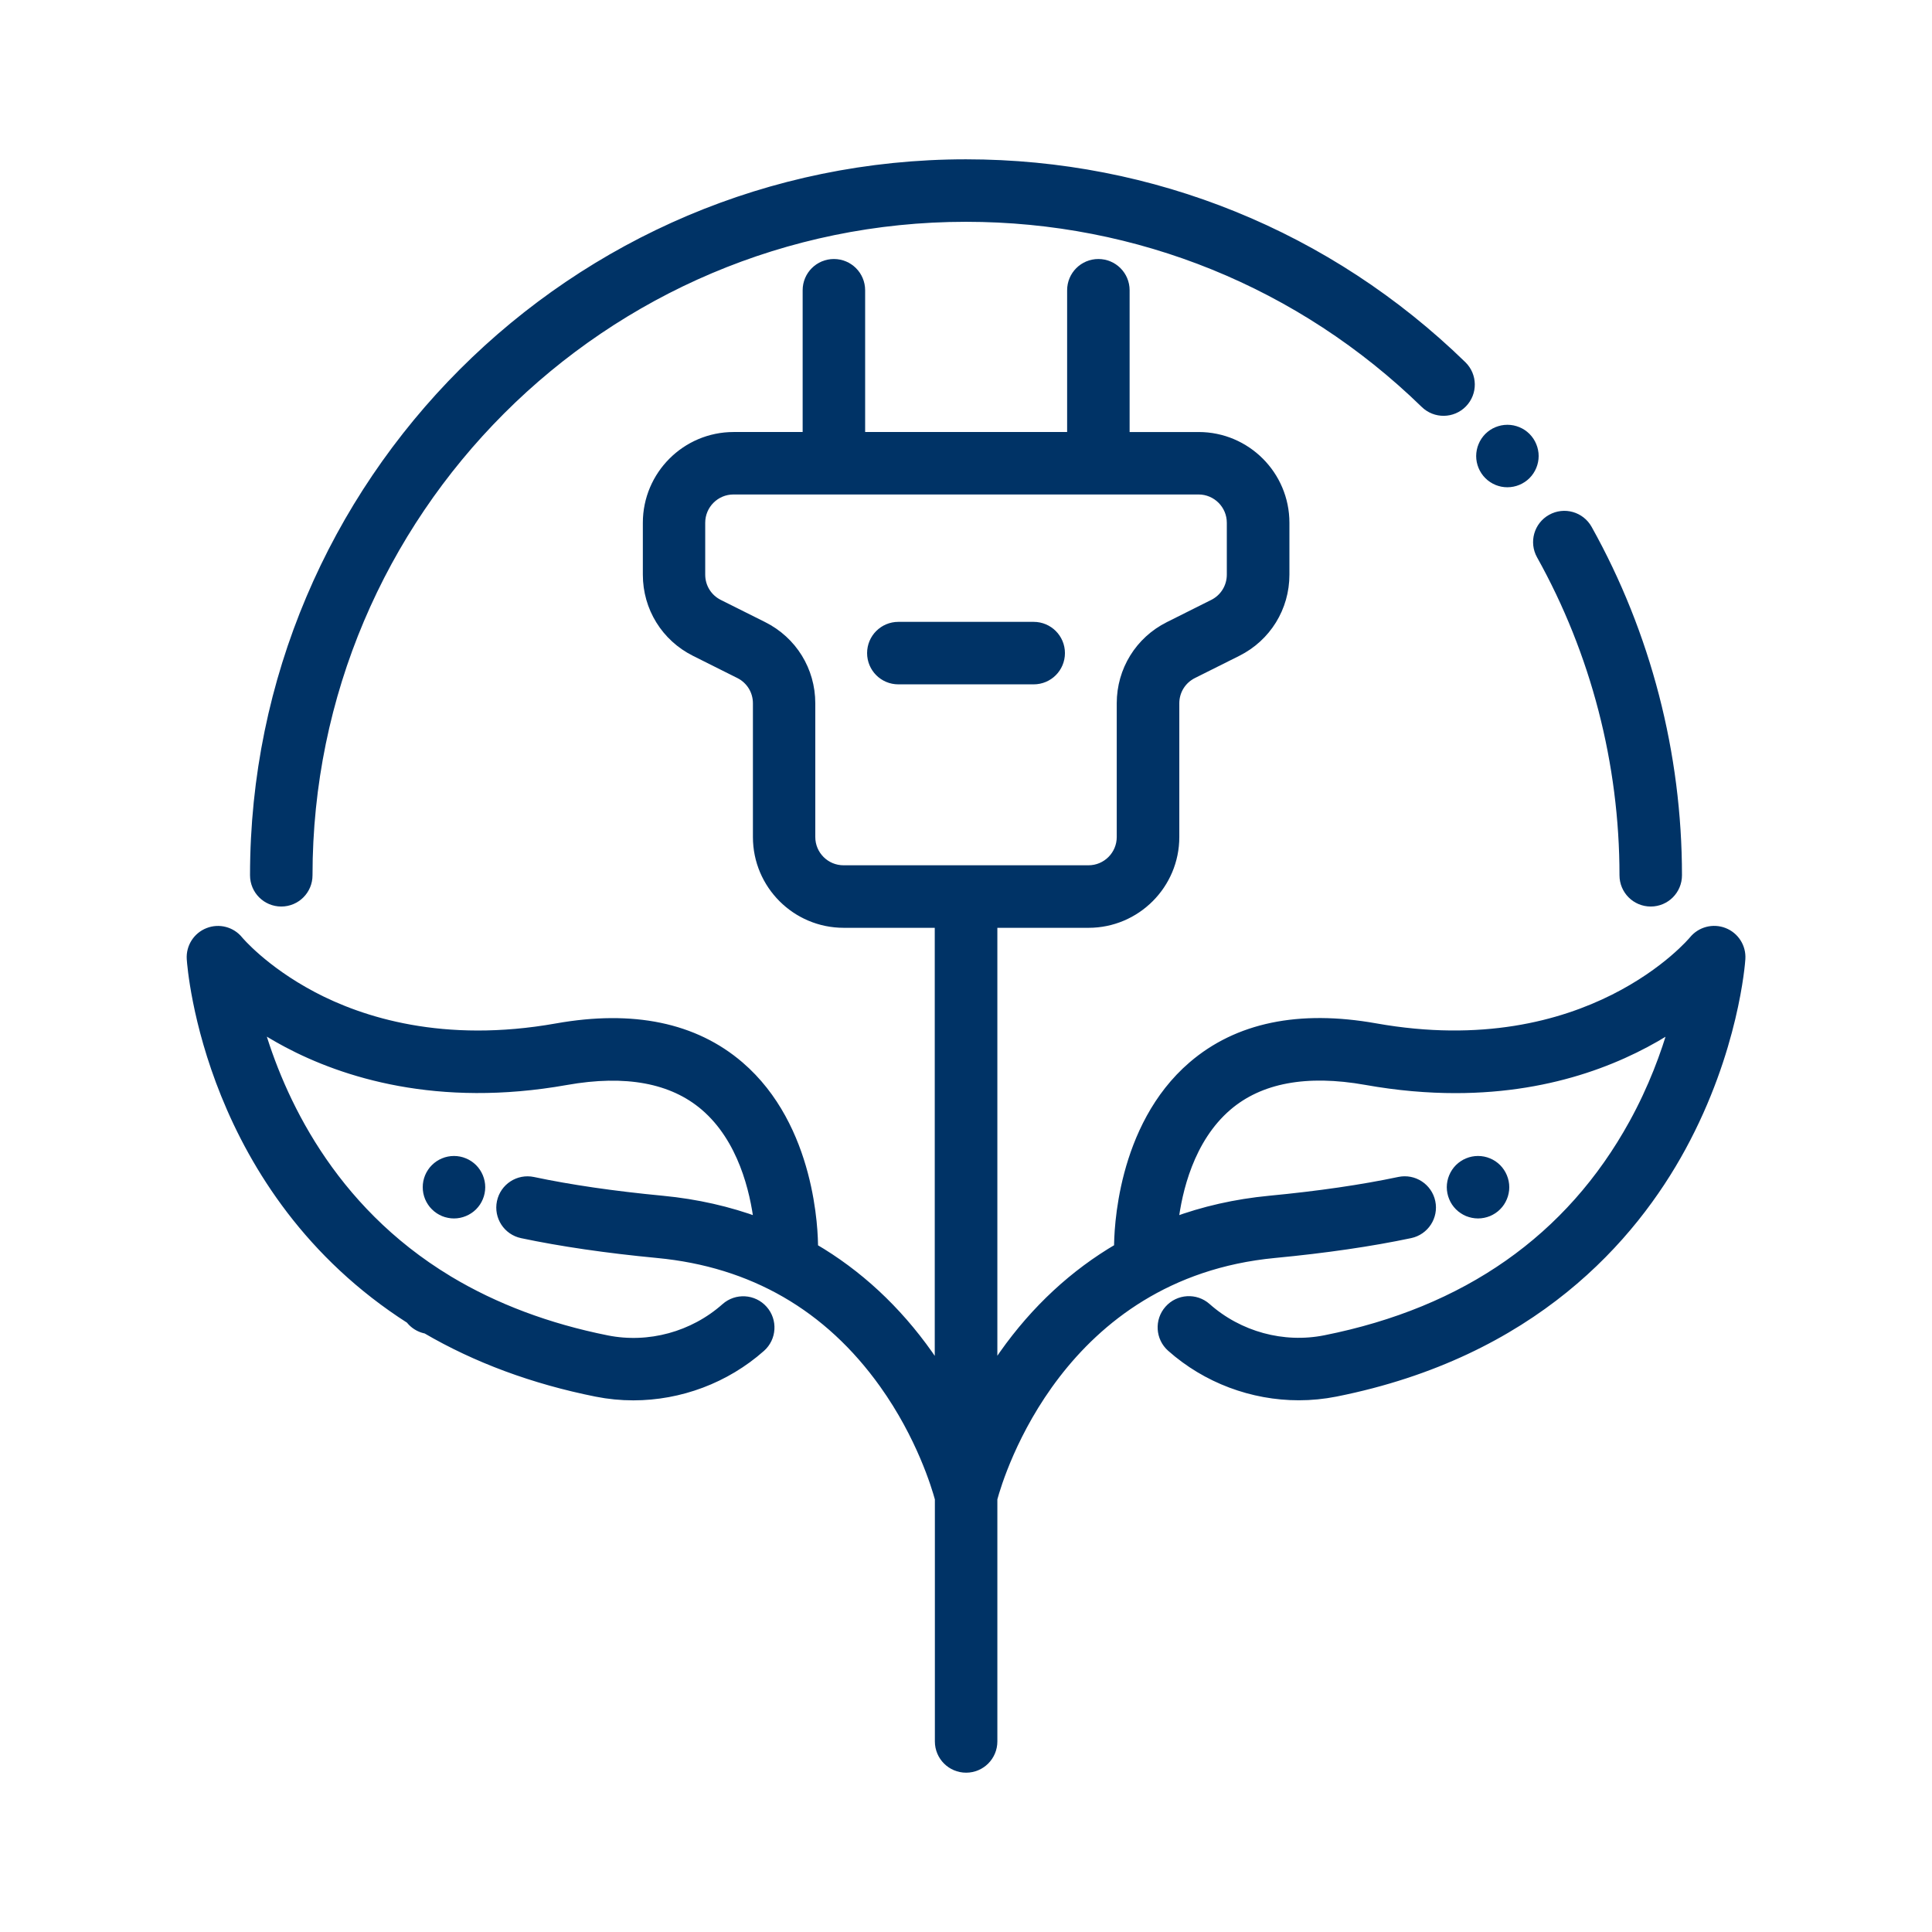
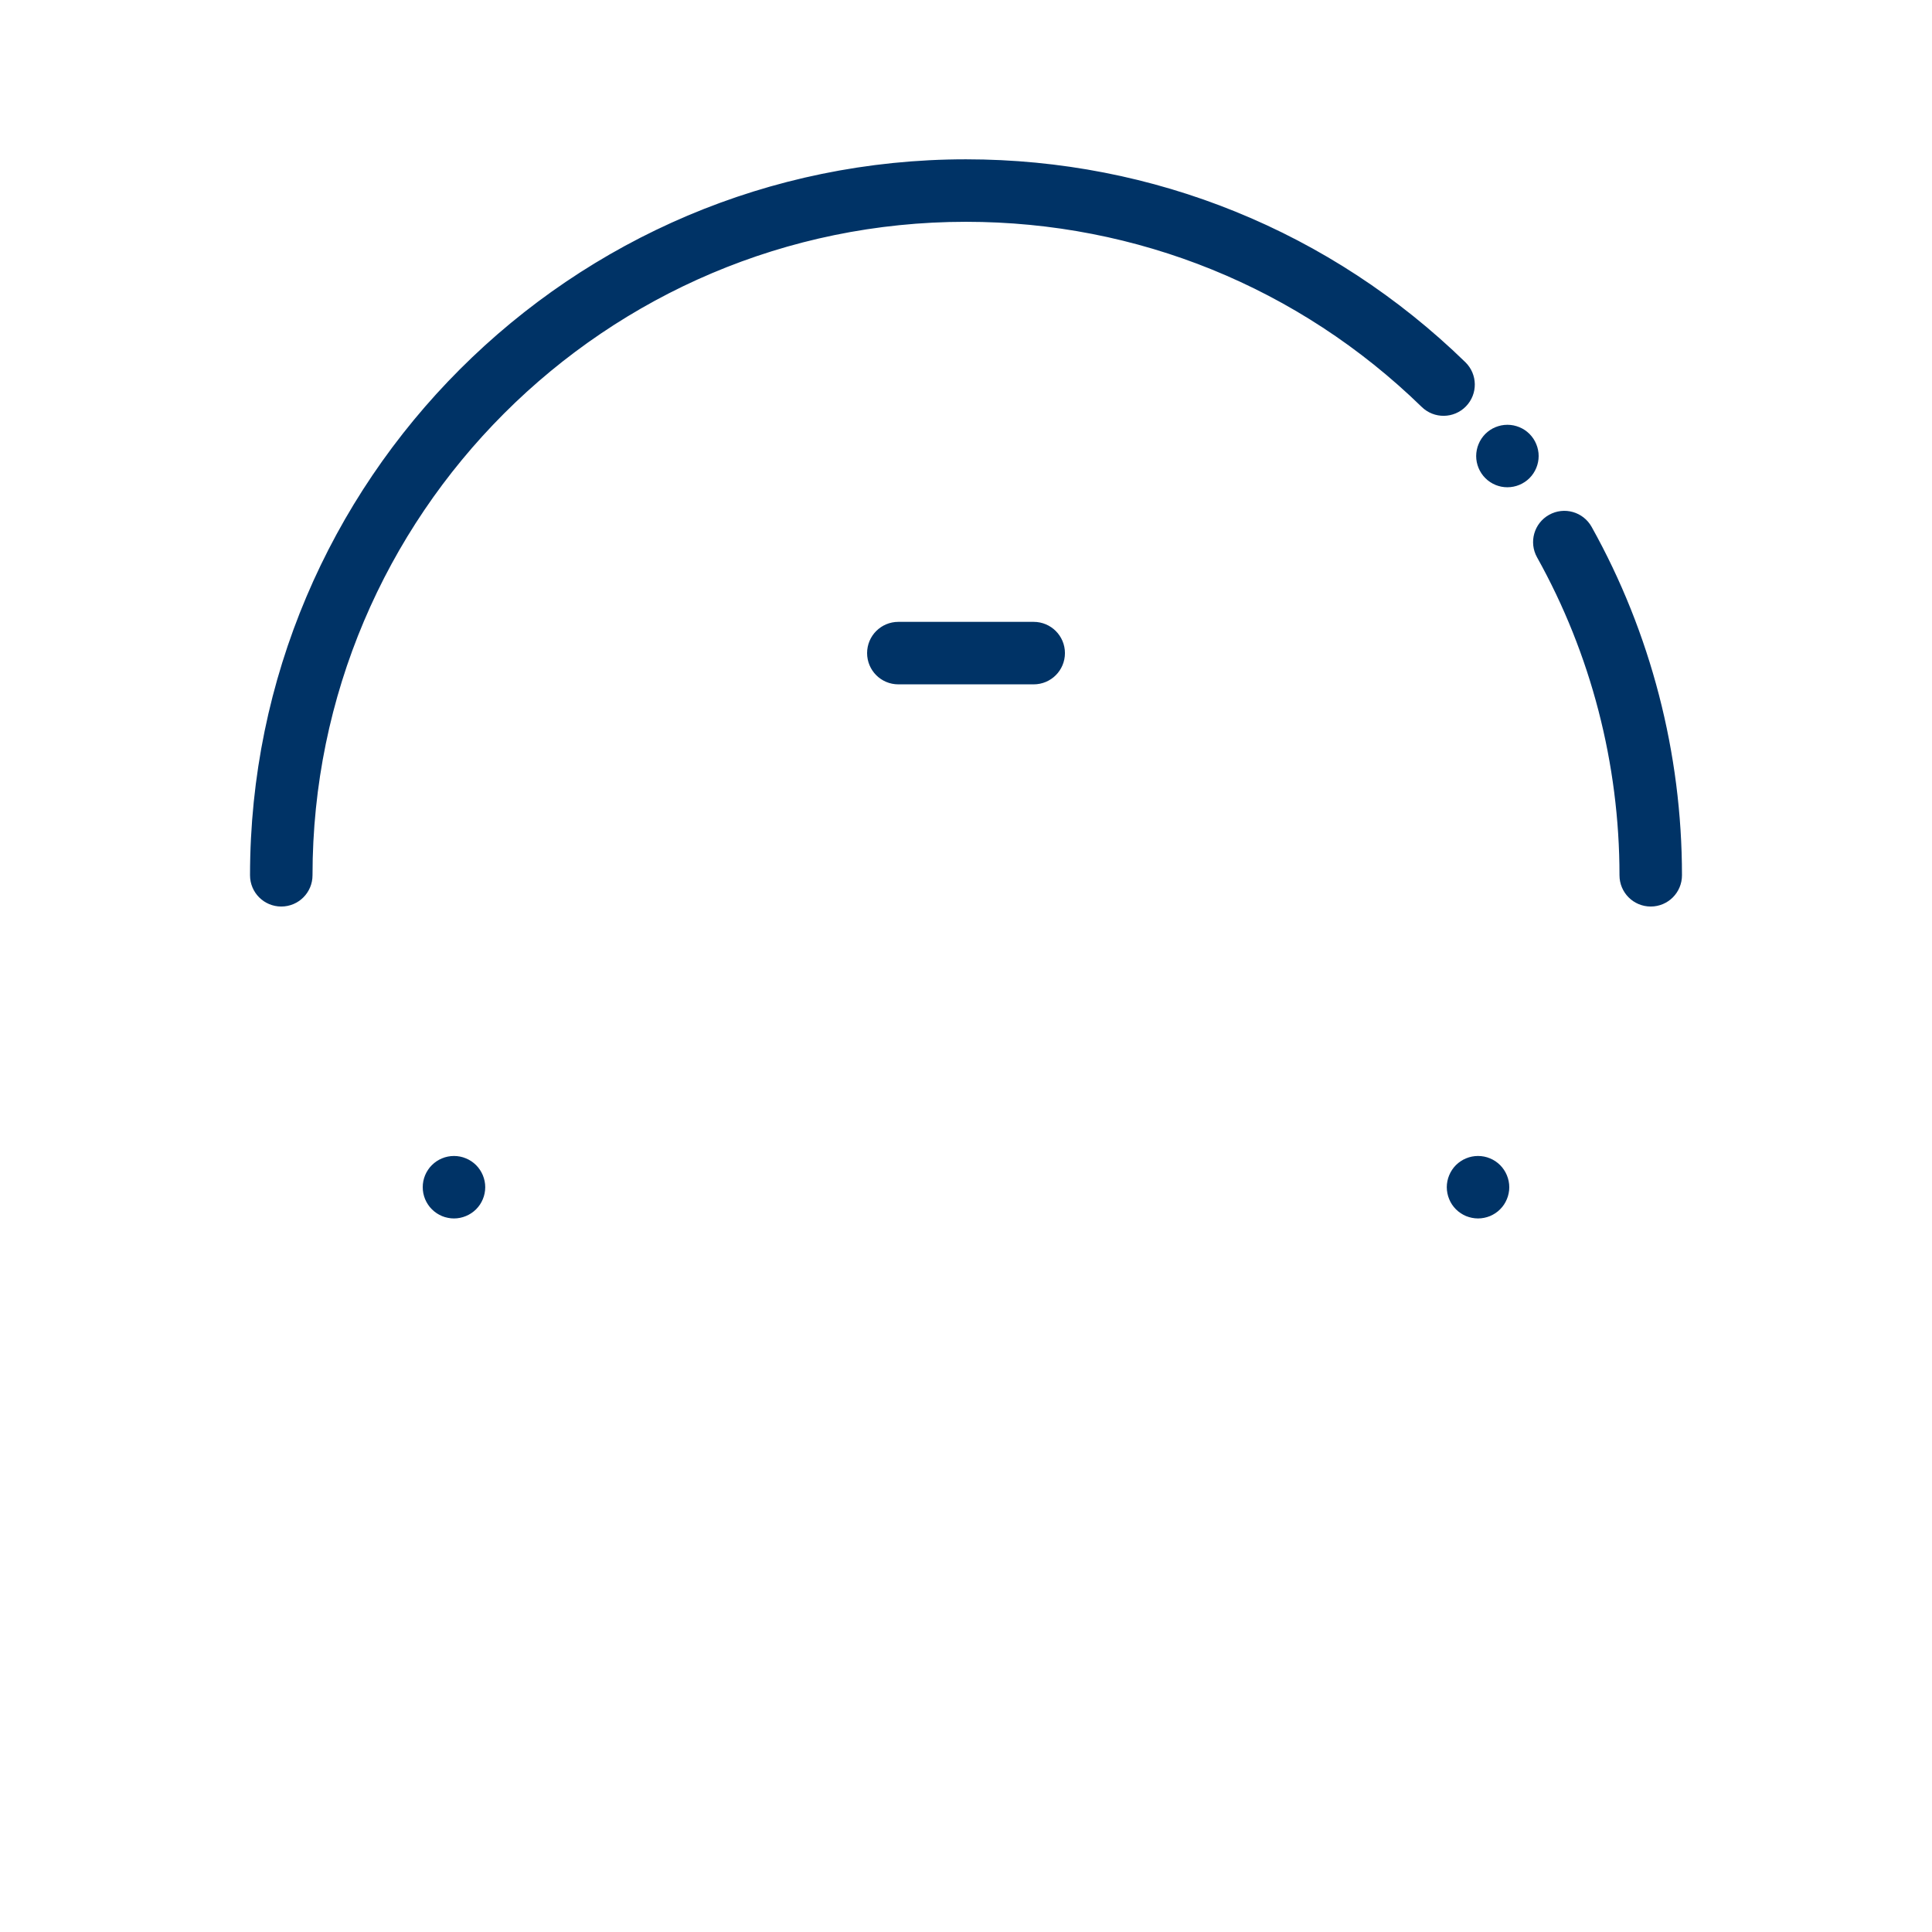
<svg xmlns="http://www.w3.org/2000/svg" width="800px" height="800px" viewBox="0 0 512 512" xml:space="preserve" fill="#003366" stroke="#003366" stroke-width="2.56">
  <g id="SVGRepo_bgCarrier" stroke-width="0" />
  <g id="SVGRepo_tracerCarrier" stroke-linecap="round" stroke-linejoin="round" />
  <g id="SVGRepo_iconCarrier">
    <style type="text/css"> .st0{display:none;} .st1{fill:#003366;} </style>
    <g class="st0" id="Layer_1" />
    <g id="Layer_2">
      <g>
        <path class="st1" d="M124.19,308.8c-0.38-0.25-0.78-0.47-1.21-0.64c-0.42-0.18-0.86-0.31-1.3-0.4c-0.91-0.18-1.84-0.18-2.74,0 c-0.45,0.09-0.89,0.22-1.31,0.4c-0.42,0.17-0.83,0.39-1.21,0.64c-0.38,0.26-0.74,0.55-1.06,0.87c-0.33,0.32-0.62,0.68-0.87,1.06 c-0.26,0.38-0.47,0.79-0.65,1.21c-0.17,0.43-0.31,0.87-0.4,1.31c-0.09,0.45-0.13,0.92-0.13,1.37c0,0.46,0.04,0.92,0.13,1.37 c0.09,0.45,0.23,0.89,0.4,1.31c0.18,0.42,0.39,0.83,0.65,1.21c0.25,0.38,0.54,0.74,0.87,1.06c0.32,0.32,0.68,0.62,1.06,0.87 s0.79,0.47,1.21,0.65c0.42,0.17,0.86,0.31,1.31,0.39c0.45,0.1,0.91,0.14,1.37,0.14c1.84,0,3.64-0.75,4.95-2.05 c0.32-0.32,0.61-0.68,0.87-1.06c0.25-0.38,0.47-0.79,0.64-1.21c0.18-0.42,0.31-0.86,0.4-1.31c0.09-0.45,0.14-0.91,0.14-1.37 c0-1.84-0.75-3.64-2.05-4.95C124.94,309.35,124.58,309.06,124.19,308.8z" />
-         <path class="st1" d="M108.73,349.56c0.18,0.23,0.37,0.46,0.58,0.67l0.01,0.01c1.04,1.04,2.33,1.68,3.68,1.93 c13.26,7.75,28.41,13.37,45.09,16.7c3.23,0.64,6.49,0.96,9.74,0.96c12.3,0,24.43-4.5,33.78-12.79c2.89-2.56,3.16-6.99,0.59-9.88 c-2.56-2.89-6.99-3.16-9.88-0.59c-8.57,7.6-20.34,10.81-31.49,8.58c-15.63-3.12-29.73-8.42-41.9-15.73 c-0.03-0.02-0.06-0.03-0.08-0.04c-0.04-0.03-0.08-0.06-0.13-0.09c-31.49-19.01-44.74-48.42-50.22-67.47 c2.22,1.45,4.67,2.92,7.36,4.36c0.03,0.02,0.06,0.03,0.09,0.04c0.07,0.04,0.13,0.08,0.2,0.12c14.87,7.88,39.76,16,73.88,9.93 c15.8-2.81,28.17-0.51,36.76,6.83c10.07,8.61,13.26,22.49,14.28,30.82c-7.98-2.96-16.49-4.89-25.45-5.75 c-13.01-1.24-24.57-2.92-34.37-5c-3.78-0.8-7.5,1.61-8.3,5.4c-0.8,3.78,1.61,7.5,5.4,8.3c10.31,2.18,22.4,3.95,35.94,5.24 c25.13,2.4,45.32,14.04,60,34.61c9.85,13.8,13.88,27.29,14.74,30.46v64.32c0,3.87,3.13,7,7,7s7-3.13,7-7v-64.33 c1.8-6.68,17.85-59.64,74.74-65.07c13.54-1.29,25.63-3.06,35.94-5.24c3.78-0.8,6.2-4.52,5.4-8.3c-0.8-3.78-4.51-6.2-8.3-5.4 c-9.79,2.07-21.36,3.76-34.36,5c-8.97,0.86-17.49,2.79-25.48,5.76c0.99-8.3,4.15-22.11,14.25-30.79c8.6-7.38,20.98-9.7,36.82-6.88 c8.46,1.51,16.35,2.16,23.68,2.16c26.45,0,45.66-8.54,57.87-16.56c-2.14,7.49-5.47,16.57-10.63,25.94 c-16.83,30.58-44.34,49.87-81.75,57.33c-11.16,2.23-22.93-0.98-31.5-8.58c-2.89-2.57-7.32-2.3-9.88,0.59 c-2.57,2.89-2.3,7.32,0.59,9.88c9.35,8.3,21.48,12.8,33.78,12.8c3.25,0,6.52-0.32,9.75-0.96c52.17-10.41,78.59-41.02,91.57-64.86 c14.02-25.75,15.68-48.92,15.74-49.89c0.2-3.04-1.59-5.86-4.43-6.97c-2.83-1.11-6.07-0.26-7.99,2.1 c-0.27,0.33-27.8,33.3-84.36,23.23c-20.17-3.59-36.45-0.21-48.39,10.04c-18.96,16.28-19.59,44.05-19.57,48.23 c-11.78,6.87-22.05,16.36-30.47,28.29c-1.07,1.51-2.07,3.02-3.02,4.51V244.6h25.45c12.56,0,22.77-10.22,22.77-22.77v-35.45 c0-3.34,1.86-6.35,4.85-7.84l11.75-5.88c7.76-3.88,12.58-11.69,12.58-20.36v-13.76c0-12.56-10.21-22.77-22.77-22.77h-19.58V76.92 c0-3.87-3.13-7-7-7s-7,3.13-7,7v38.85h-56.09V76.92c0-3.87-3.13-7-7-7s-7,3.13-7,7v38.85h-19.58c-12.56,0-22.77,10.22-22.77,22.77 v13.76c0,8.68,4.82,16.48,12.58,20.36l11.75,5.88c2.99,1.5,4.84,4.5,4.84,7.84v35.45c0,12.56,10.21,22.77,22.77,22.77H249v118.96 c-0.95-1.49-1.95-3-3.02-4.51c-8.42-11.93-18.69-21.43-30.47-28.3c0.02-4.19-0.61-31.95-19.57-48.23 c-11.94-10.25-28.22-13.63-48.39-10.04c-30.12,5.36-51.83-1.63-64.77-8.46c-0.03-0.02-0.07-0.04-0.1-0.06 c-12.9-6.83-19.45-14.65-19.49-14.71c-1.92-2.37-5.15-3.22-7.99-2.1c-2.84,1.11-4.63,3.93-4.43,6.97 C50.94,256.65,55.4,315.5,108.73,349.56z M214.78,221.82v-35.45c0-8.68-4.82-16.48-12.58-20.36l-11.75-5.88 c-2.99-1.5-4.84-4.5-4.84-7.84v-13.76c0-4.84,3.93-8.77,8.77-8.77h123.25c4.84,0,8.77,3.94,8.77,8.77v13.76 c0,3.34-1.86,6.35-4.84,7.84l-11.75,5.88c-7.76,3.88-12.58,11.69-12.58,20.36v35.45c0,4.84-3.93,8.77-8.77,8.77h-64.9 C218.71,230.6,214.78,226.66,214.78,221.82z" />
        <path class="st1" d="M385.87,318.51c0.26,0.38,0.55,0.74,0.87,1.06c0.32,0.32,0.68,0.62,1.07,0.87c0.37,0.25,0.78,0.47,1.2,0.65 c0.43,0.17,0.87,0.3,1.31,0.39c0.45,0.09,0.91,0.14,1.37,0.14s0.92-0.05,1.37-0.14s0.89-0.22,1.31-0.39 c0.42-0.18,0.83-0.4,1.21-0.65s0.74-0.55,1.06-0.87c0.32-0.32,0.62-0.68,0.87-1.06s0.47-0.79,0.64-1.21 c0.18-0.42,0.31-0.86,0.4-1.31c0.1-0.45,0.14-0.91,0.14-1.37c0-1.84-0.75-3.64-2.05-4.95c-0.32-0.32-0.68-0.61-1.06-0.87 c-0.38-0.25-0.79-0.47-1.21-0.64c-0.42-0.18-0.86-0.31-1.31-0.4c-0.91-0.18-1.83-0.18-2.74,0c-0.44,0.09-0.88,0.22-1.31,0.4 c-0.42,0.17-0.83,0.39-1.2,0.64c-0.39,0.26-0.75,0.55-1.07,0.87c-1.3,1.31-2.05,3.11-2.05,4.95c0,0.46,0.05,0.92,0.14,1.37 c0.09,0.45,0.22,0.89,0.4,1.31C385.4,317.72,385.62,318.13,385.87,318.51z" />
        <path class="st1" d="M273.94,166.08h-35.87c-3.87,0-7,3.13-7,7s3.13,7,7,7h35.87c3.87,0,7-3.13,7-7S277.8,166.08,273.94,166.08z" />
        <path class="st1" d="M411.15,137.55c-3.38,1.88-4.58,6.15-2.7,9.52c14.4,25.8,22.01,55.15,22.01,84.89c0,3.87,3.13,7,7,7 s7-3.13,7-7c0-32.12-8.22-63.83-23.78-91.71C418.79,136.87,414.53,135.66,411.15,137.55z" />
        <path class="st1" d="M405.3,116.97c-0.26-0.39-0.55-0.74-0.87-1.07c-0.32-0.32-0.68-0.61-1.06-0.87 c-0.38-0.25-0.79-0.47-1.21-0.64c-0.43-0.17-0.87-0.31-1.31-0.4c-0.9-0.18-1.83-0.18-2.74,0c-0.44,0.09-0.88,0.23-1.31,0.4 c-0.42,0.17-0.83,0.39-1.21,0.64c-0.38,0.26-0.74,0.55-1.06,0.87c-0.32,0.33-0.61,0.68-0.87,1.07c-0.25,0.38-0.47,0.78-0.64,1.21 c-0.18,0.42-0.31,0.86-0.4,1.31c-0.09,0.45-0.14,0.91-0.14,1.36c0,1.85,0.75,3.65,2.05,4.95c0.32,0.33,0.68,0.62,1.06,0.87 c0.38,0.26,0.79,0.47,1.21,0.65c0.43,0.17,0.87,0.31,1.31,0.4c0.45,0.09,0.91,0.13,1.37,0.13c1.84,0,3.64-0.74,4.95-2.05 c1.3-1.3,2.05-3.1,2.05-4.95c0-0.45-0.04-0.91-0.14-1.36c-0.09-0.45-0.22-0.89-0.4-1.31C405.77,117.75,405.55,117.35,405.3,116.97 z" />
        <path class="st1" d="M67.54,231.96c0,3.87,3.13,7,7,7s7-3.13,7-7C81.54,135.76,159.8,57.5,256,57.5 c45.71,0,88.92,17.55,121.67,49.43c2.77,2.7,7.2,2.64,9.9-0.13c2.7-2.77,2.64-7.2-0.13-9.9C352.06,62.46,305.38,43.5,256,43.5 C152.08,43.5,67.54,128.04,67.54,231.96z" />
      </g>
    </g>
  </g>
</svg>